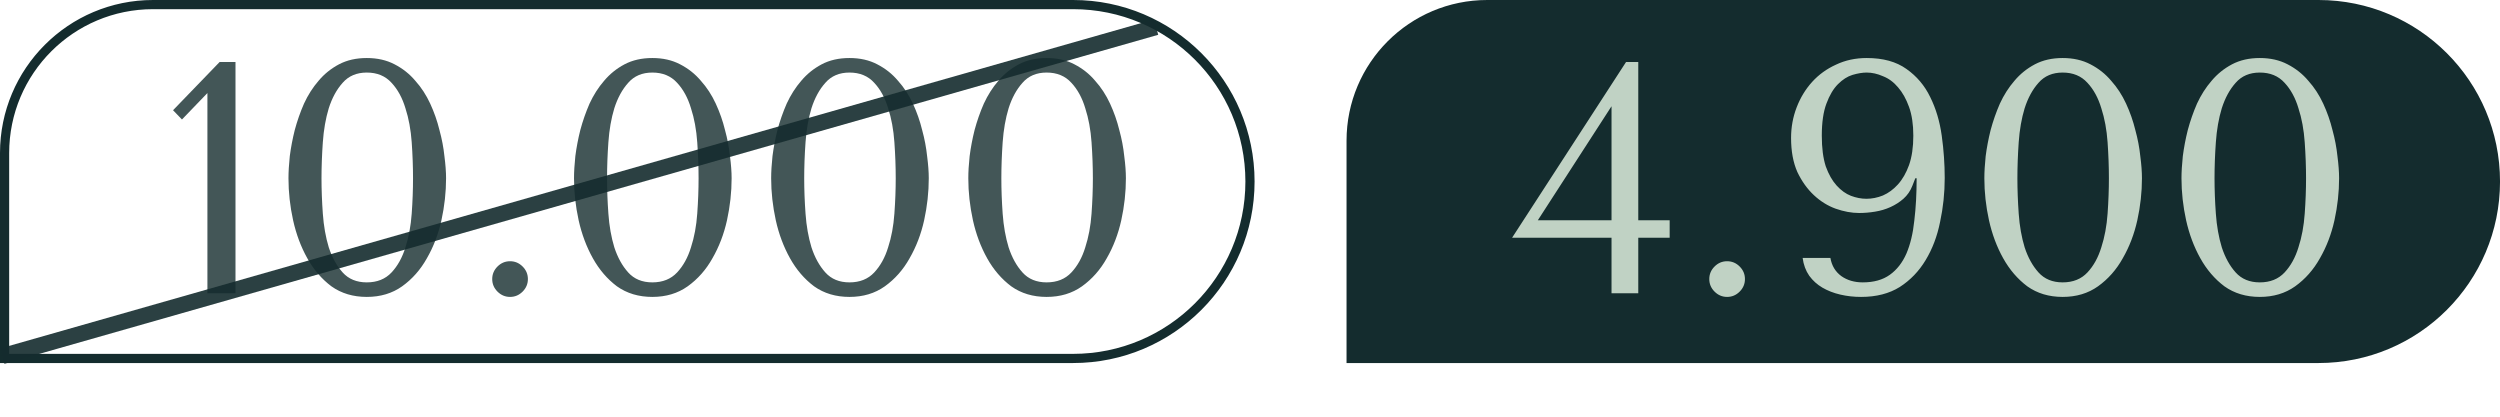
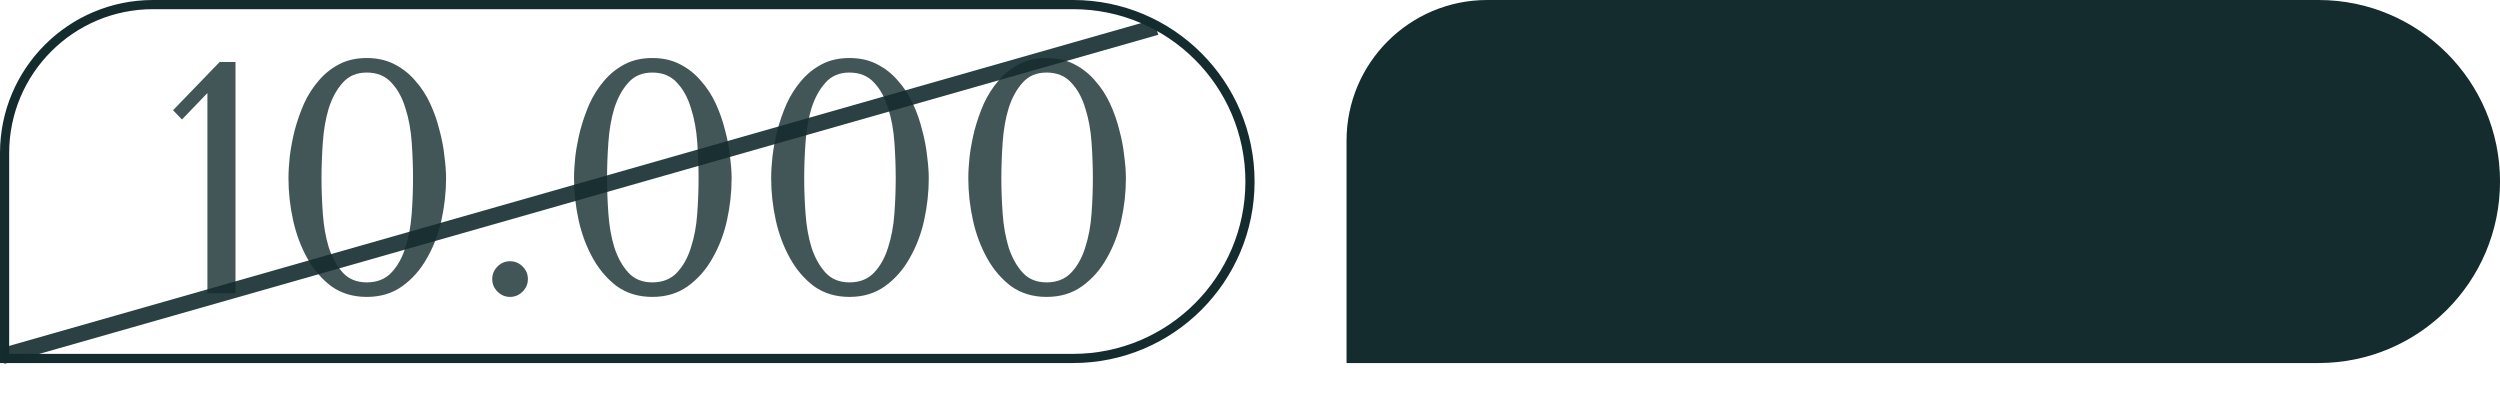
<svg xmlns="http://www.w3.org/2000/svg" viewBox="0 0 125.895 21" fill="none">
  <path d="M67.809 7.087C67.809 3.173 70.982 0 74.896 0L116.754 0C121.803 0 125.896 4.093 125.896 9.141C125.896 14.19 121.803 18.282 116.754 18.282L67.809 18.282V7.087Z" fill="#142C2E" />
-   <path d="M82.5 11.092H84.081V11.973H82.5V14.769H81.153V11.973H76.145L81.885 3.122H82.5V11.092ZM77.442 11.092H81.153V5.351L77.442 11.092ZM86.076 14.053C86.076 13.809 86.164 13.598 86.342 13.421C86.519 13.243 86.73 13.155 86.974 13.155C87.218 13.155 87.429 13.243 87.606 13.421C87.784 13.598 87.872 13.809 87.872 14.053C87.872 14.297 87.784 14.508 87.606 14.685C87.429 14.863 87.218 14.952 86.974 14.952C86.73 14.952 86.519 14.863 86.342 14.685C86.164 14.508 86.076 14.297 86.076 14.053ZM92.175 12.988C92.242 13.377 92.424 13.682 92.724 13.903C93.023 14.114 93.384 14.22 93.806 14.22C94.36 14.22 94.815 14.092 95.17 13.837C95.525 13.582 95.802 13.227 96.002 12.772C96.201 12.306 96.334 11.752 96.401 11.108C96.479 10.465 96.518 9.755 96.518 8.978H96.451L96.301 9.361C96.201 9.616 96.052 9.833 95.852 10.01C95.663 10.176 95.447 10.315 95.203 10.426C94.959 10.537 94.698 10.615 94.421 10.659C94.155 10.703 93.889 10.726 93.622 10.726C93.245 10.726 92.852 10.653 92.441 10.509C92.042 10.365 91.676 10.138 91.343 9.827C91.01 9.516 90.733 9.128 90.511 8.662C90.3 8.185 90.195 7.614 90.195 6.949C90.195 6.405 90.289 5.889 90.478 5.401C90.666 4.913 90.927 4.486 91.26 4.12C91.593 3.754 91.992 3.466 92.458 3.255C92.924 3.033 93.439 2.922 94.005 2.922C94.826 2.922 95.491 3.105 96.002 3.471C96.523 3.837 96.922 4.309 97.2 4.885C97.488 5.462 97.682 6.111 97.782 6.832C97.882 7.553 97.932 8.263 97.932 8.962C97.932 9.716 97.854 10.454 97.699 11.175C97.555 11.896 97.311 12.539 96.967 13.105C96.634 13.659 96.201 14.109 95.669 14.452C95.136 14.785 94.488 14.952 93.722 14.952C93.356 14.952 93.007 14.913 92.674 14.835C92.341 14.758 92.042 14.641 91.775 14.486C91.509 14.33 91.288 14.131 91.11 13.887C90.933 13.632 90.822 13.332 90.777 12.988H92.175ZM96.351 6.832C96.351 6.266 96.279 5.784 96.135 5.385C95.991 4.985 95.808 4.658 95.586 4.403C95.364 4.137 95.109 3.948 94.82 3.837C94.543 3.715 94.271 3.654 94.005 3.654C93.794 3.654 93.556 3.693 93.29 3.771C93.035 3.848 92.791 4.004 92.558 4.237C92.325 4.469 92.13 4.797 91.975 5.218C91.82 5.629 91.742 6.167 91.742 6.832C91.742 7.453 91.809 7.969 91.942 8.379C92.086 8.779 92.269 9.1 92.491 9.345C92.713 9.589 92.951 9.76 93.207 9.86C93.473 9.96 93.733 10.01 93.988 10.01C94.266 10.01 94.543 9.955 94.82 9.844C95.098 9.722 95.347 9.539 95.569 9.295C95.802 9.039 95.991 8.712 96.135 8.313C96.279 7.903 96.351 7.409 96.351 6.832ZM99.928 8.978C99.928 8.657 99.95 8.285 99.994 7.864C100.05 7.431 100.133 6.993 100.244 6.549C100.366 6.094 100.521 5.651 100.71 5.218C100.909 4.786 101.153 4.403 101.442 4.07C101.73 3.726 102.074 3.449 102.473 3.238C102.873 3.028 103.339 2.922 103.871 2.922C104.403 2.922 104.869 3.028 105.269 3.238C105.679 3.449 106.028 3.726 106.317 4.07C106.616 4.403 106.866 4.786 107.065 5.218C107.265 5.651 107.42 6.094 107.531 6.549C107.653 6.993 107.737 7.431 107.781 7.864C107.837 8.285 107.864 8.657 107.864 8.978C107.864 9.677 107.787 10.382 107.631 11.092C107.476 11.79 107.232 12.428 106.899 13.005C106.578 13.582 106.161 14.053 105.651 14.419C105.152 14.774 104.559 14.952 103.871 14.952C103.183 14.952 102.59 14.774 102.091 14.419C101.603 14.053 101.198 13.582 100.876 13.005C100.554 12.428 100.316 11.79 100.161 11.092C100.005 10.382 99.928 9.677 99.928 8.978ZM101.592 8.978C101.592 9.544 101.614 10.138 101.658 10.759C101.702 11.38 101.802 11.946 101.957 12.456C102.124 12.966 102.357 13.388 102.656 13.72C102.956 14.053 103.361 14.22 103.871 14.22C104.392 14.22 104.808 14.053 105.119 13.72C105.43 13.388 105.662 12.966 105.818 12.456C105.984 11.946 106.09 11.38 106.134 10.759C106.178 10.138 106.2 9.544 106.2 8.978C106.2 8.402 106.178 7.797 106.134 7.165C106.09 6.533 105.984 5.961 105.818 5.451C105.662 4.93 105.43 4.503 105.119 4.17C104.808 3.826 104.392 3.654 103.871 3.654C103.361 3.654 102.956 3.826 102.656 4.17C102.357 4.503 102.124 4.93 101.957 5.451C101.802 5.961 101.702 6.533 101.658 7.165C101.614 7.797 101.592 8.402 101.592 8.978ZM109.855 8.978C109.855 8.657 109.878 8.285 109.922 7.864C109.978 7.431 110.061 6.993 110.172 6.549C110.294 6.094 110.449 5.651 110.637 5.218C110.837 4.786 111.081 4.403 111.37 4.07C111.658 3.726 112.002 3.449 112.401 3.238C112.8 3.028 113.266 2.922 113.799 2.922C114.331 2.922 114.797 3.028 115.196 3.238C115.607 3.449 115.956 3.726 116.245 4.07C116.544 4.403 116.794 4.786 116.993 5.218C117.193 5.651 117.348 6.094 117.459 6.549C117.581 6.993 117.664 7.431 117.709 7.864C117.764 8.285 117.792 8.657 117.792 8.978C117.792 9.677 117.714 10.382 117.559 11.092C117.404 11.79 117.16 12.428 116.827 13.005C116.505 13.582 116.089 14.053 115.579 14.419C115.08 14.774 114.487 14.952 113.799 14.952C113.111 14.952 112.518 14.774 112.018 14.419C111.53 14.053 111.126 13.582 110.804 13.005C110.482 12.428 110.244 11.79 110.088 11.092C109.933 10.382 109.855 9.677 109.855 8.978ZM111.519 8.978C111.519 9.544 111.541 10.138 111.586 10.759C111.63 11.38 111.73 11.946 111.885 12.456C112.052 12.966 112.285 13.388 112.584 13.72C112.884 14.053 113.289 14.22 113.799 14.22C114.32 14.22 114.736 14.053 115.047 13.72C115.357 13.388 115.59 12.966 115.745 12.456C115.912 11.946 116.017 11.38 116.061 10.759C116.106 10.138 116.128 9.544 116.128 8.978C116.128 8.402 116.106 7.797 116.061 7.165C116.017 6.533 115.912 5.961 115.745 5.451C115.59 4.93 115.357 4.503 115.047 4.17C114.736 3.826 114.32 3.654 113.799 3.654C113.289 3.654 112.884 3.826 112.584 4.17C112.285 4.503 112.052 4.93 111.885 5.451C111.73 5.961 111.63 6.533 111.586 7.165C111.541 7.797 111.519 8.402 111.519 8.978Z" fill="#C0D2C4" />
  <path d="M0.231 7.708C0.231 3.578 3.578 0.231 7.708 0.231L54.037 0.231C58.958 0.231 62.947 4.22 62.947 9.141C62.947 14.062 58.958 18.051 54.037 18.051L0.231 18.051L0.231 7.708Z" stroke="#142C2E" stroke-width="0.462" />
  <path opacity="0.8" d="M11.859 14.769H10.445V4.686L9.163 6.017L8.714 5.551L11.06 3.122H11.859V14.769ZM14.527 8.978C14.527 8.657 14.549 8.285 14.593 7.864C14.649 7.431 14.732 6.993 14.843 6.549C14.965 6.094 15.12 5.651 15.309 5.218C15.508 4.786 15.752 4.403 16.041 4.07C16.329 3.726 16.673 3.449 17.072 3.238C17.472 3.028 17.937 2.922 18.47 2.922C19.002 2.922 19.468 3.028 19.868 3.238C20.278 3.449 20.627 3.726 20.916 4.07C21.215 4.403 21.465 4.786 21.664 5.218C21.864 5.651 22.019 6.094 22.13 6.549C22.252 6.993 22.336 7.431 22.38 7.864C22.435 8.285 22.463 8.657 22.463 8.978C22.463 9.677 22.385 10.382 22.23 11.092C22.075 11.79 21.831 12.428 21.498 13.005C21.176 13.582 20.76 14.053 20.25 14.419C19.751 14.774 19.158 14.952 18.47 14.952C17.782 14.952 17.189 14.774 16.69 14.419C16.202 14.053 15.797 13.582 15.475 13.005C15.153 12.428 14.915 11.79 14.76 11.092C14.604 10.382 14.527 9.677 14.527 8.978ZM16.19 8.978C16.19 9.544 16.213 10.138 16.257 10.759C16.301 11.38 16.401 11.946 16.556 12.456C16.723 12.966 16.956 13.388 17.255 13.72C17.555 14.053 17.96 14.22 18.47 14.22C18.991 14.22 19.407 14.053 19.718 13.72C20.028 13.388 20.261 12.966 20.417 12.456C20.583 11.946 20.688 11.38 20.733 10.759C20.777 10.138 20.799 9.544 20.799 8.978C20.799 8.402 20.777 7.797 20.733 7.165C20.688 6.533 20.583 5.961 20.417 5.451C20.261 4.93 20.028 4.503 19.718 4.17C19.407 3.826 18.991 3.654 18.47 3.654C17.96 3.654 17.555 3.826 17.255 4.17C16.956 4.503 16.723 4.93 16.556 5.451C16.401 5.961 16.301 6.533 16.257 7.165C16.213 7.797 16.19 8.402 16.19 8.978ZM24.787 14.053C24.787 13.809 24.876 13.598 25.053 13.421C25.231 13.243 25.442 13.155 25.686 13.155C25.93 13.155 26.14 13.243 26.318 13.421C26.495 13.598 26.584 13.809 26.584 14.053C26.584 14.297 26.495 14.508 26.318 14.685C26.14 14.863 25.93 14.952 25.686 14.952C25.442 14.952 25.231 14.863 25.053 14.685C24.876 14.508 24.787 14.297 24.787 14.053ZM28.906 8.978C28.906 8.657 28.929 8.285 28.973 7.864C29.029 7.431 29.112 6.993 29.223 6.549C29.345 6.094 29.5 5.651 29.688 5.218C29.888 4.786 30.132 4.403 30.421 4.07C30.709 3.726 31.053 3.449 31.452 3.238C31.851 3.028 32.317 2.922 32.85 2.922C33.382 2.922 33.848 3.028 34.247 3.238C34.658 3.449 35.007 3.726 35.296 4.07C35.595 4.403 35.845 4.786 36.044 5.218C36.244 5.651 36.399 6.094 36.51 6.549C36.632 6.993 36.715 7.431 36.76 7.864C36.815 8.285 36.843 8.657 36.843 8.978C36.843 9.677 36.765 10.382 36.61 11.092C36.455 11.79 36.211 12.428 35.878 13.005C35.556 13.582 35.14 14.053 34.63 14.419C34.131 14.774 33.538 14.952 32.85 14.952C32.162 14.952 31.569 14.774 31.069 14.419C30.581 14.053 30.177 13.582 29.855 13.005C29.533 12.428 29.295 11.79 29.139 11.092C28.984 10.382 28.906 9.677 28.906 8.978ZM30.57 8.978C30.57 9.544 30.592 10.138 30.637 10.759C30.681 11.38 30.781 11.946 30.936 12.456C31.103 12.966 31.336 13.388 31.635 13.72C31.935 14.053 32.34 14.22 32.85 14.22C33.371 14.22 33.787 14.053 34.098 13.72C34.408 13.388 34.641 12.966 34.796 12.456C34.963 11.946 35.068 11.38 35.112 10.759C35.157 10.138 35.179 9.544 35.179 8.978C35.179 8.402 35.157 7.797 35.112 7.165C35.068 6.533 34.963 5.961 34.796 5.451C34.641 4.93 34.408 4.503 34.098 4.17C33.787 3.826 33.371 3.654 32.85 3.654C32.34 3.654 31.935 3.826 31.635 4.17C31.336 4.503 31.103 4.93 30.936 5.451C30.781 5.961 30.681 6.533 30.637 7.165C30.592 7.797 30.57 8.402 30.57 8.978ZM38.834 8.978C38.834 8.657 38.856 8.285 38.901 7.864C38.956 7.431 39.039 6.993 39.15 6.549C39.272 6.094 39.428 5.651 39.616 5.218C39.816 4.786 40.06 4.403 40.348 4.07C40.637 3.726 40.981 3.449 41.38 3.238C41.779 3.028 42.245 2.922 42.778 2.922C43.31 2.922 43.776 3.028 44.175 3.238C44.586 3.449 44.935 3.726 45.223 4.07C45.523 4.403 45.772 4.786 45.972 5.218C46.172 5.651 46.327 6.094 46.438 6.549C46.56 6.993 46.643 7.431 46.688 7.864C46.743 8.285 46.771 8.657 46.771 8.978C46.771 9.677 46.693 10.382 46.538 11.092C46.383 11.79 46.139 12.428 45.806 13.005C45.484 13.582 45.068 14.053 44.558 14.419C44.059 14.774 43.465 14.952 42.778 14.952C42.09 14.952 41.496 14.774 40.997 14.419C40.509 14.053 40.104 13.582 39.783 13.005C39.461 12.428 39.222 11.79 39.067 11.092C38.912 10.382 38.834 9.677 38.834 8.978ZM40.498 8.978C40.498 9.544 40.52 10.138 40.565 10.759C40.609 11.38 40.709 11.946 40.864 12.456C41.031 12.966 41.263 13.388 41.563 13.72C41.862 14.053 42.267 14.22 42.778 14.22C43.299 14.22 43.715 14.053 44.025 13.72C44.336 13.388 44.569 12.966 44.724 12.456C44.891 11.946 44.996 11.38 45.04 10.759C45.085 10.138 45.107 9.544 45.107 8.978C45.107 8.402 45.085 7.797 45.04 7.165C44.996 6.533 44.891 5.961 44.724 5.451C44.569 4.93 44.336 4.503 44.025 4.17C43.715 3.826 43.299 3.654 42.778 3.654C42.267 3.654 41.862 3.826 41.563 4.17C41.263 4.503 41.031 4.93 40.864 5.451C40.709 5.961 40.609 6.533 40.565 7.165C40.52 7.797 40.498 8.402 40.498 8.978ZM48.762 8.978C48.762 8.657 48.784 8.285 48.829 7.864C48.884 7.431 48.967 6.993 49.078 6.549C49.2 6.094 49.355 5.651 49.544 5.218C49.744 4.786 49.988 4.403 50.276 4.07C50.564 3.726 50.908 3.449 51.308 3.238C51.707 3.028 52.173 2.922 52.705 2.922C53.238 2.922 53.703 3.028 54.103 3.238C54.513 3.449 54.863 3.726 55.151 4.07C55.451 4.403 55.7 4.786 55.9 5.218C56.099 5.651 56.255 6.094 56.366 6.549C56.488 6.993 56.571 7.431 56.615 7.864C56.671 8.285 56.698 8.657 56.698 8.978C56.698 9.677 56.621 10.382 56.465 11.092C56.31 11.79 56.066 12.428 55.734 13.005C55.412 13.582 54.996 14.053 54.486 14.419C53.986 14.774 53.393 14.952 52.705 14.952C52.018 14.952 51.424 14.774 50.925 14.419C50.437 14.053 50.032 13.582 49.71 13.005C49.389 12.428 49.15 11.79 48.995 11.092C48.84 10.382 48.762 9.677 48.762 8.978ZM50.426 8.978C50.426 9.544 50.448 10.138 50.492 10.759C50.537 11.38 50.637 11.946 50.792 12.456C50.958 12.966 51.191 13.388 51.491 13.72C51.79 14.053 52.195 14.22 52.705 14.22C53.227 14.22 53.643 14.053 53.953 13.72C54.264 13.388 54.497 12.966 54.652 12.456C54.818 11.946 54.924 11.38 54.968 10.759C55.012 10.138 55.035 9.544 55.035 8.978C55.035 8.402 55.012 7.797 54.968 7.165C54.924 6.533 54.818 5.961 54.652 5.451C54.497 4.93 54.264 4.503 53.953 4.17C53.643 3.826 53.227 3.654 52.705 3.654C52.195 3.654 51.79 3.826 51.491 4.17C51.191 4.503 50.958 4.93 50.792 5.451C50.637 5.961 50.537 6.533 50.492 7.165C50.448 7.797 50.426 8.402 50.426 8.978Z" fill="#142C2E" />
  <path opacity="0.9" d="M0.113 17.935L58.216 1.366" stroke="#142C2E" stroke-width="0.803" />
</svg>